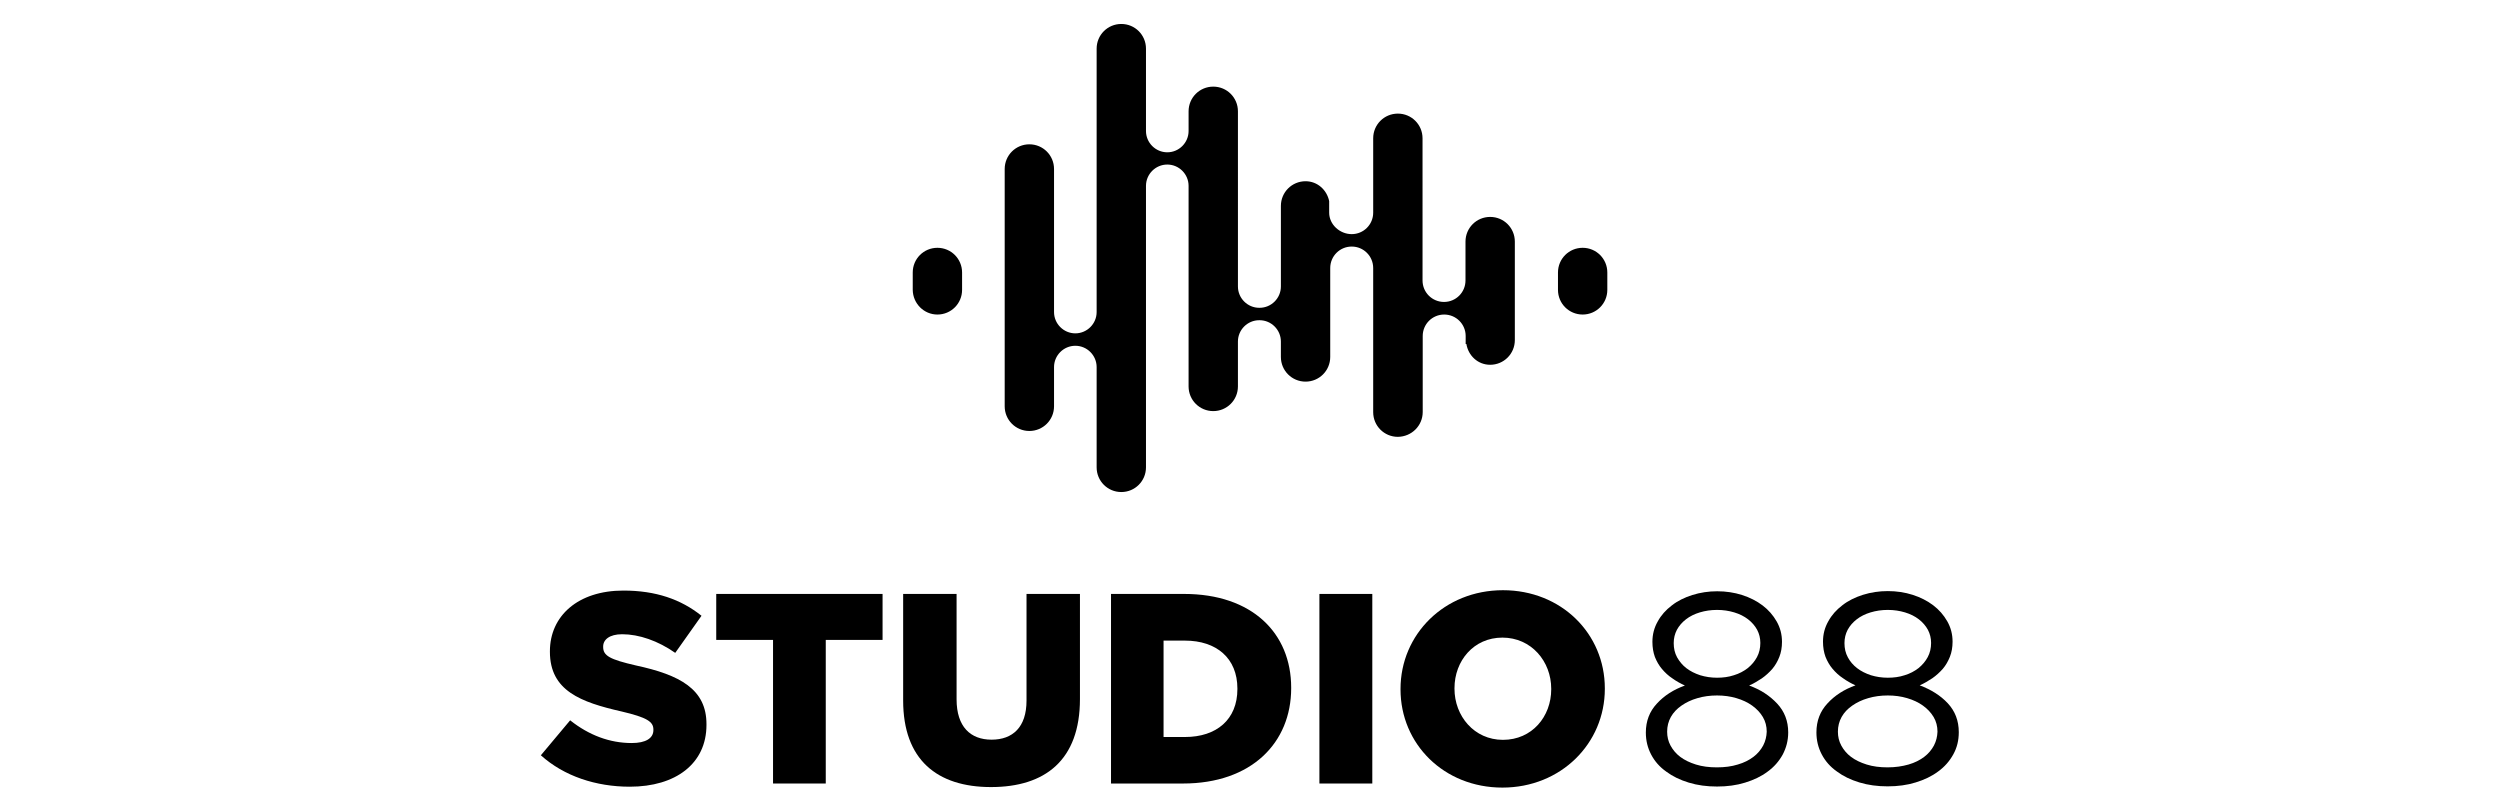
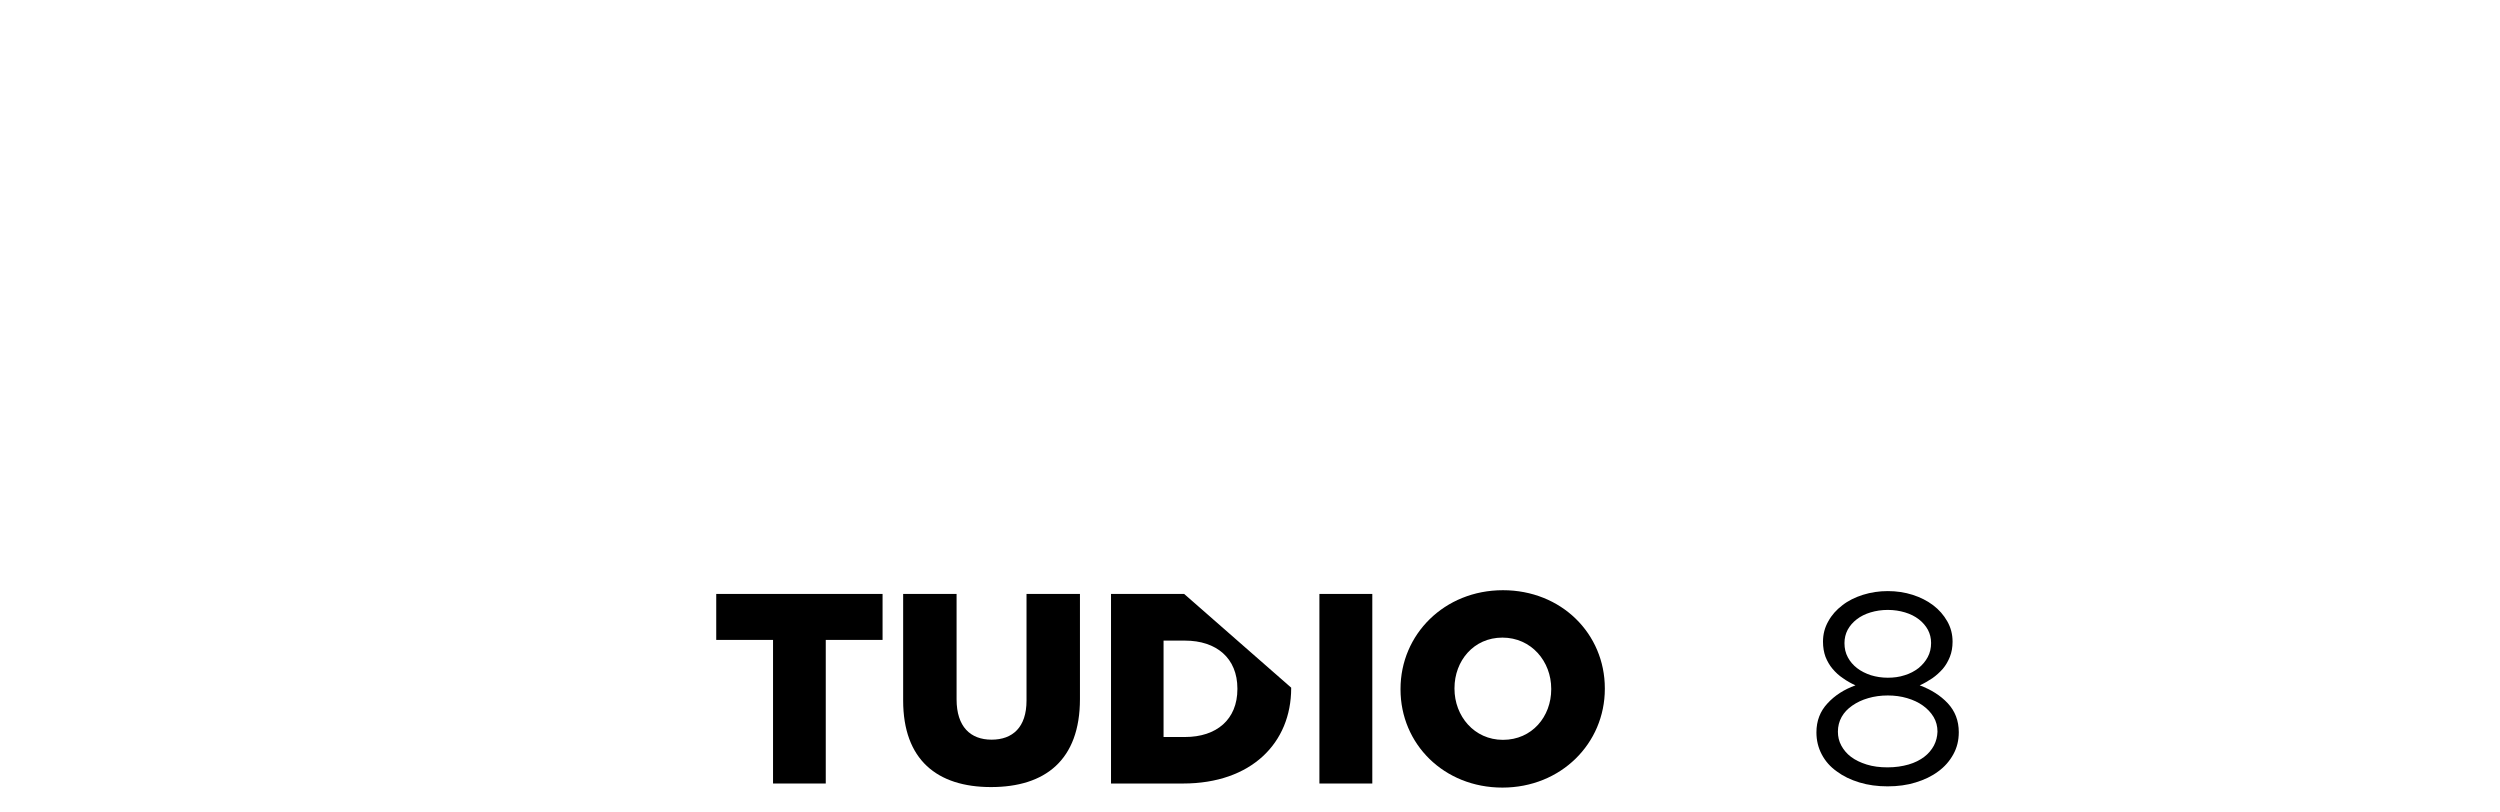
<svg xmlns="http://www.w3.org/2000/svg" id="Layer_1" x="0px" y="0px" viewBox="0 0 140.84 45.72" style="enable-background:new 0 0 140.84 45.72;" xml:space="preserve">
  <g>
-     <path d="M52.81,17.72c0.77,0,1.39-0.62,1.39-1.39v-0.98c0-0.77-0.62-1.39-1.39-1.39c-0.77,0-1.39,0.62-1.39,1.39v0.98   C51.43,17.1,52.05,17.72,52.81,17.72z" />
-     <path d="M89.16,13.96c-0.77,0-1.39,0.62-1.39,1.39v0.98c0,0.77,0.62,1.39,1.39,1.39c0.77,0,1.39-0.62,1.39-1.39v-0.98   C90.55,14.58,89.93,13.96,89.16,13.96z" />
-     <path d="M80.15,23.21v-0.7v-3.13v-0.45c0-0.67,0.54-1.21,1.21-1.21c0.67,0,1.21,0.54,1.21,1.21v0.45h0.04   c0.11,0.66,0.65,1.17,1.34,1.17c0.77,0,1.39-0.62,1.39-1.39v-5.55c0-0.77-0.62-1.39-1.39-1.39c-0.77,0-1.39,0.62-1.39,1.39v1.31   v0.88c0,0.67-0.54,1.21-1.21,1.21c-0.67,0-1.21-0.54-1.21-1.21v-0.88v-2.71V7.79c0-0.77-0.62-1.39-1.39-1.39   c-0.77,0-1.39,0.62-1.39,1.39v3.54h0v0.65c0,0.67-0.54,1.21-1.21,1.21c-0.67,0-1.27-0.54-1.27-1.21v-0.65h0   c-0.13-0.63-0.66-1.12-1.33-1.12c-0.77,0-1.39,0.62-1.39,1.39v0.94v3.11v0.49c0,0.66-0.54,1.2-1.2,1.2h-0.02   c-0.66,0-1.2-0.54-1.2-1.2v-0.49v-3.11V6.27c0-0.77-0.62-1.39-1.39-1.39c-0.77,0-1.39,0.62-1.39,1.39v0.6v0.51   c0,0.66-0.54,1.2-1.2,1.2h0c-0.66,0-1.2-0.54-1.2-1.2V6.87V3.81V2.74c0-0.77-0.62-1.39-1.39-1.39c-0.77,0-1.39,0.62-1.39,1.39   v11.28v2.87v0.69c0,0.66-0.54,1.2-1.2,1.2h0c-0.66,0-1.2-0.54-1.2-1.2v-0.69v-2.87v-4.5c0-0.77-0.62-1.39-1.39-1.39   c-0.77,0-1.39,0.62-1.39,1.39v13.37c0,0.77,0.62,1.39,1.39,1.39c0.77,0,1.39-0.62,1.39-1.39v-1.54v-0.67c0-0.66,0.54-1.2,1.2-1.2h0   c0.66,0,1.2,0.54,1.2,1.2v0.67v2.9v2.08c0,0.77,0.62,1.39,1.39,1.39c0.77,0,1.39-0.62,1.39-1.39V14.04v-2.72v-0.85   c0-0.66,0.54-1.2,1.2-1.2h0c0.66,0,1.2,0.54,1.2,1.2v0.85v2.72v7.73c0,0.77,0.62,1.39,1.39,1.39c0.77,0,1.39-0.62,1.39-1.39v-1.67   v-0.86c0-0.66,0.54-1.2,1.2-1.2h0.02c0.66,0,1.2,0.54,1.2,1.2v0.86v0.01c0,0.77,0.62,1.39,1.39,1.39c0.77,0,1.39-0.62,1.39-1.39   v-1.42v-2.91V15.1c0-0.67,0.54-1.21,1.21-1.21c0.67,0,1.21,0.54,1.21,1.21v0.68h0v7.44c0,0.77,0.62,1.39,1.39,1.39   C79.53,24.6,80.15,23.98,80.15,23.21z" />
-     <path d="M35.83,37.49c-1.48-0.34-1.85-0.55-1.85-1.04v-0.03c0-0.38,0.35-0.69,1.07-0.69c0.95,0,2.02,0.37,2.99,1.05l1.48-2.09   c-1.16-0.93-2.58-1.42-4.4-1.42c-2.56,0-4.14,1.43-4.14,3.42v0.03c0,2.2,1.75,2.84,4.03,3.36c1.45,0.34,1.8,0.58,1.8,1.02v0.03   c0,0.46-0.43,0.73-1.22,0.73c-1.24,0-2.41-0.44-3.47-1.28l-1.65,1.97c1.31,1.18,3.11,1.77,5.01,1.77c2.59,0,4.32-1.3,4.32-3.48   v-0.03C39.81,38.82,38.29,38.02,35.83,37.49z" />
    <polygon points="40.35,36.05 43.55,36.05 43.55,44.14 46.52,44.14 46.52,36.05 49.72,36.05 49.72,33.46 40.35,33.46  " />
    <path d="M57.83,39.47c0,1.5-0.78,2.2-1.97,2.2c-1.19,0-1.97-0.73-1.97-2.27v-5.94h-3.01v6c0,3.34,1.91,4.88,4.95,4.88   s5.01-1.51,5.01-4.96v-5.92h-3.01V39.47z" />
-     <path d="M66.71,33.46h-4.12v10.68h4.06c3.85,0,6.09-2.29,6.09-5.37v-0.03C72.74,35.66,70.53,33.46,66.71,33.46z M69.71,38.82   c0,1.72-1.18,2.7-2.95,2.7h-1.21v-5.43h1.21c1.77,0,2.95,0.99,2.95,2.7V38.82z" />
+     <path d="M66.71,33.46h-4.12v10.68h4.06c3.85,0,6.09-2.29,6.09-5.37v-0.03z M69.71,38.82   c0,1.72-1.18,2.7-2.95,2.7h-1.21v-5.43h1.21c1.77,0,2.95,0.99,2.95,2.7V38.82z" />
    <rect x="74.33" y="33.46" width="2.98" height="10.68" />
    <path d="M84.67,33.25c-3.3,0-5.77,2.49-5.77,5.56v0.03c0,3.07,2.44,5.53,5.74,5.53c3.3,0,5.77-2.49,5.77-5.56v-0.03   C90.41,35.7,87.96,33.25,84.67,33.25z M87.39,38.83c0,1.54-1.08,2.85-2.72,2.85c-1.62,0-2.73-1.34-2.73-2.88v-0.03   c0-1.54,1.08-2.85,2.7-2.85c1.63,0,2.75,1.34,2.75,2.88V38.83z" />
-     <path d="M98.54,38.62c0.25-0.11,0.48-0.25,0.71-0.4c0.23-0.16,0.42-0.34,0.59-0.53c0.17-0.2,0.3-0.43,0.4-0.68   c0.1-0.25,0.15-0.54,0.15-0.85c0-0.42-0.1-0.8-0.3-1.15c-0.2-0.35-0.46-0.65-0.79-0.9c-0.33-0.25-0.72-0.45-1.16-0.59   c-0.44-0.14-0.91-0.21-1.4-0.21c-0.49,0-0.95,0.07-1.4,0.21c-0.44,0.14-0.83,0.33-1.16,0.59c-0.33,0.25-0.6,0.55-0.79,0.9   c-0.2,0.35-0.3,0.73-0.3,1.15c0,0.32,0.05,0.6,0.14,0.85c0.1,0.25,0.23,0.48,0.4,0.68c0.17,0.2,0.36,0.38,0.59,0.53   c0.22,0.16,0.46,0.29,0.7,0.4c-0.64,0.23-1.17,0.57-1.58,1.02c-0.41,0.44-0.62,0.98-0.62,1.63c0,0.45,0.1,0.86,0.3,1.24   c0.2,0.38,0.48,0.7,0.85,0.96c0.36,0.27,0.78,0.47,1.27,0.62c0.49,0.15,1.02,0.22,1.59,0.22c0.57,0,1.1-0.07,1.58-0.22   c0.49-0.15,0.91-0.35,1.27-0.62c0.36-0.26,0.64-0.58,0.85-0.96c0.2-0.38,0.31-0.79,0.31-1.25c0-0.64-0.21-1.18-0.62-1.62   C99.7,39.19,99.18,38.85,98.54,38.62z M94.48,37.03c-0.13-0.24-0.19-0.5-0.19-0.8c0-0.27,0.06-0.52,0.18-0.75   c0.12-0.22,0.29-0.42,0.51-0.59c0.22-0.17,0.48-0.3,0.78-0.39c0.3-0.09,0.62-0.14,0.97-0.14c0.35,0,0.67,0.05,0.97,0.14   c0.3,0.09,0.56,0.22,0.78,0.39c0.22,0.17,0.39,0.37,0.51,0.59c0.12,0.23,0.18,0.47,0.18,0.74c0,0.29-0.06,0.56-0.19,0.8   c-0.13,0.24-0.3,0.44-0.52,0.62c-0.22,0.17-0.48,0.31-0.78,0.4c-0.3,0.1-0.62,0.14-0.95,0.14c-0.34,0-0.65-0.05-0.95-0.14   c-0.3-0.1-0.56-0.23-0.78-0.4C94.78,37.47,94.61,37.26,94.48,37.03z M99.33,42c-0.13,0.24-0.31,0.46-0.55,0.64   c-0.24,0.18-0.53,0.33-0.88,0.43c-0.35,0.11-0.74,0.16-1.18,0.16c-0.44,0-0.83-0.05-1.18-0.16c-0.35-0.11-0.64-0.25-0.88-0.43   c-0.24-0.18-0.42-0.4-0.55-0.64c-0.13-0.24-0.19-0.5-0.19-0.78c0-0.3,0.07-0.58,0.21-0.83c0.14-0.25,0.34-0.46,0.6-0.64   c0.26-0.18,0.55-0.32,0.9-0.42c0.34-0.1,0.71-0.15,1.1-0.15c0.39,0,0.75,0.05,1.09,0.15c0.34,0.1,0.64,0.24,0.89,0.42   c0.25,0.18,0.45,0.39,0.6,0.64c0.15,0.25,0.22,0.53,0.22,0.83C99.52,41.49,99.46,41.75,99.33,42z" />
    <path d="M109.73,39.62c-0.41-0.44-0.94-0.77-1.58-1.01c0.25-0.11,0.48-0.25,0.71-0.4c0.23-0.16,0.42-0.34,0.59-0.53   c0.17-0.2,0.3-0.43,0.4-0.68c0.1-0.25,0.15-0.54,0.15-0.85c0-0.42-0.1-0.8-0.3-1.15c-0.2-0.35-0.46-0.65-0.79-0.9   c-0.33-0.25-0.72-0.45-1.16-0.59c-0.44-0.14-0.91-0.21-1.4-0.21s-0.95,0.07-1.4,0.21c-0.44,0.14-0.83,0.33-1.16,0.59   c-0.33,0.25-0.6,0.55-0.79,0.9c-0.2,0.35-0.3,0.73-0.3,1.15c0,0.32,0.05,0.6,0.14,0.85c0.1,0.25,0.23,0.48,0.4,0.68   c0.17,0.2,0.36,0.38,0.59,0.53c0.22,0.16,0.46,0.29,0.7,0.4c-0.64,0.23-1.17,0.57-1.58,1.02c-0.41,0.44-0.62,0.98-0.62,1.63   c0,0.45,0.1,0.86,0.3,1.24c0.2,0.38,0.48,0.7,0.85,0.96c0.36,0.27,0.78,0.47,1.27,0.62c0.49,0.15,1.02,0.22,1.59,0.22   c0.57,0,1.1-0.07,1.58-0.22c0.49-0.15,0.91-0.35,1.27-0.62c0.36-0.26,0.64-0.58,0.85-0.96s0.31-0.79,0.31-1.25   C110.35,40.6,110.14,40.06,109.73,39.62z M104.1,37.03c-0.13-0.24-0.19-0.5-0.19-0.8c0-0.27,0.06-0.52,0.18-0.75   c0.12-0.22,0.29-0.42,0.51-0.59c0.22-0.17,0.48-0.3,0.78-0.39c0.3-0.09,0.62-0.14,0.97-0.14c0.35,0,0.67,0.05,0.97,0.14   c0.3,0.09,0.56,0.22,0.78,0.39c0.22,0.17,0.39,0.37,0.51,0.59c0.12,0.23,0.18,0.47,0.18,0.74c0,0.29-0.06,0.56-0.19,0.8   c-0.13,0.24-0.3,0.44-0.52,0.62c-0.22,0.17-0.48,0.31-0.78,0.4c-0.3,0.1-0.62,0.14-0.95,0.14c-0.34,0-0.65-0.05-0.95-0.14   c-0.3-0.1-0.56-0.23-0.78-0.4C104.4,37.47,104.22,37.26,104.1,37.03z M108.95,42c-0.13,0.24-0.31,0.46-0.55,0.64   c-0.24,0.18-0.53,0.33-0.88,0.43s-0.74,0.16-1.18,0.16c-0.44,0-0.83-0.05-1.18-0.16c-0.35-0.11-0.64-0.25-0.88-0.43   c-0.24-0.18-0.42-0.4-0.55-0.64c-0.13-0.24-0.19-0.5-0.19-0.78c0-0.3,0.07-0.58,0.21-0.83c0.14-0.25,0.34-0.46,0.6-0.64   c0.26-0.18,0.55-0.32,0.9-0.42c0.34-0.1,0.71-0.15,1.1-0.15c0.39,0,0.75,0.05,1.09,0.15c0.34,0.1,0.64,0.24,0.89,0.42   c0.25,0.18,0.45,0.39,0.6,0.64c0.15,0.25,0.22,0.53,0.22,0.83C109.14,41.49,109.08,41.75,108.95,42z" />
  </g>
</svg>